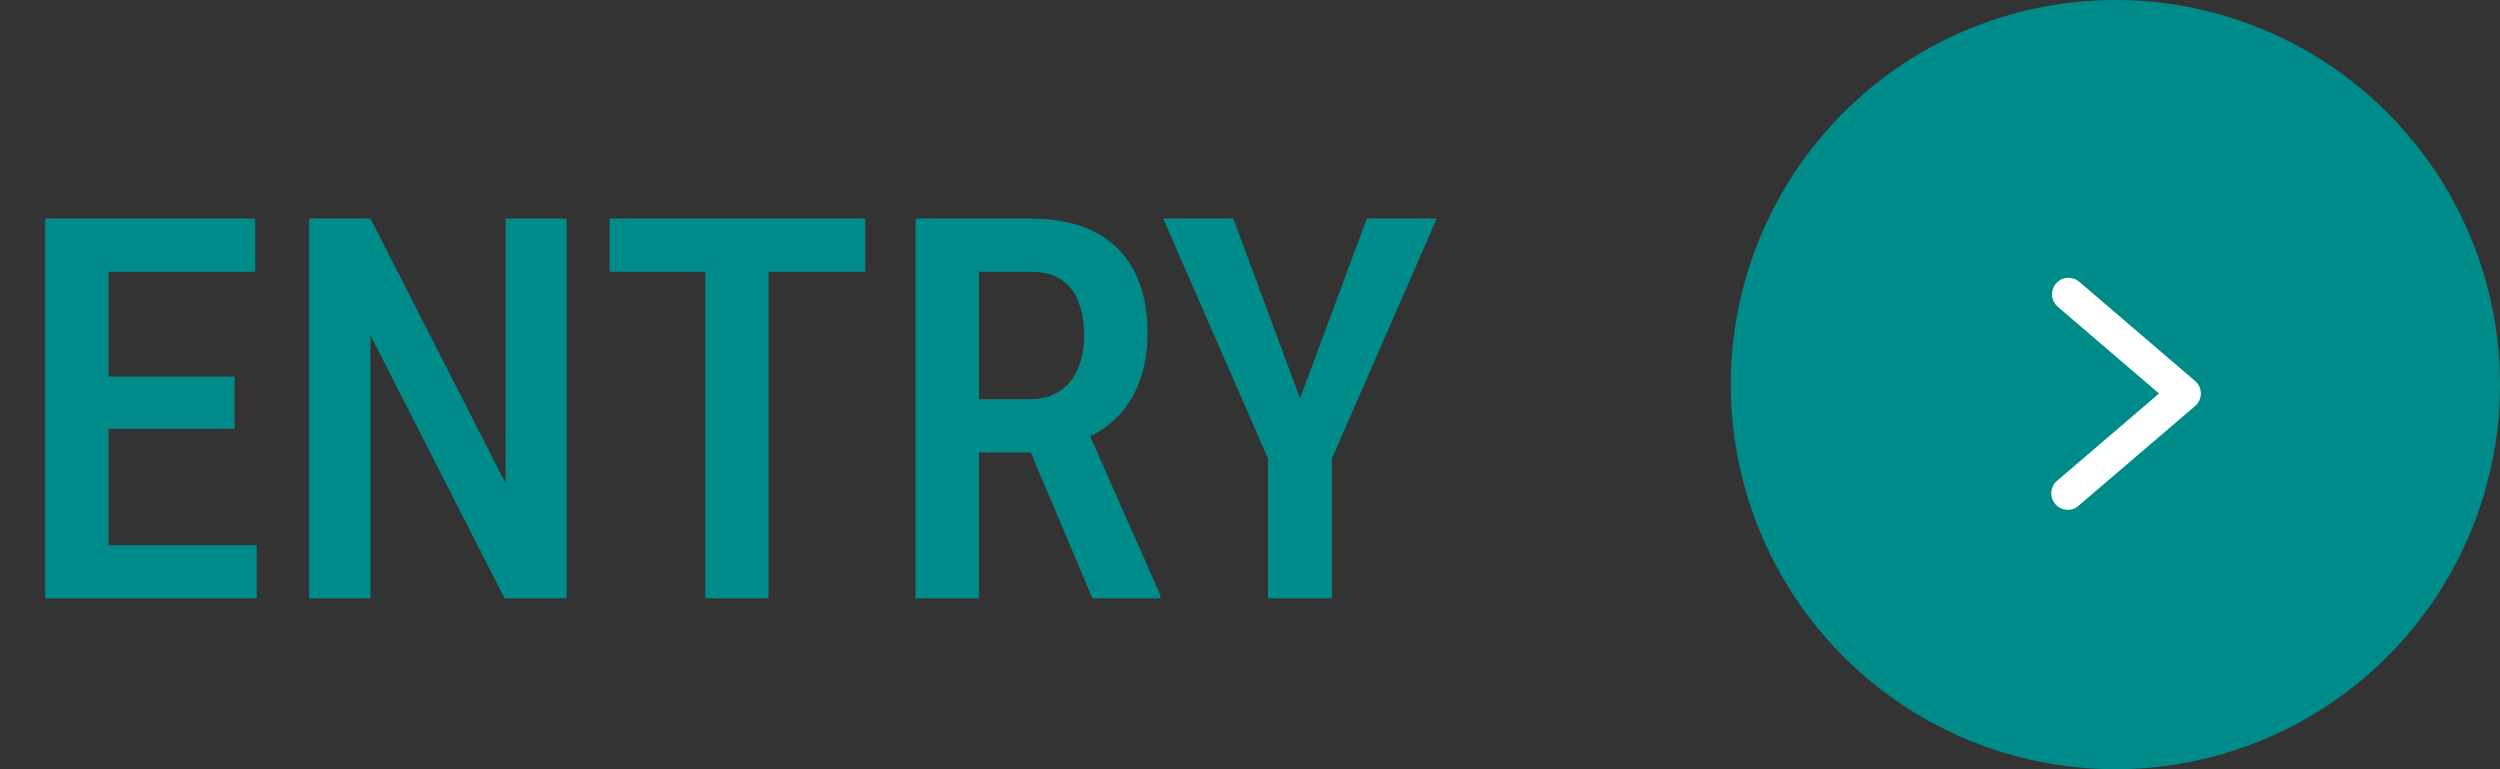
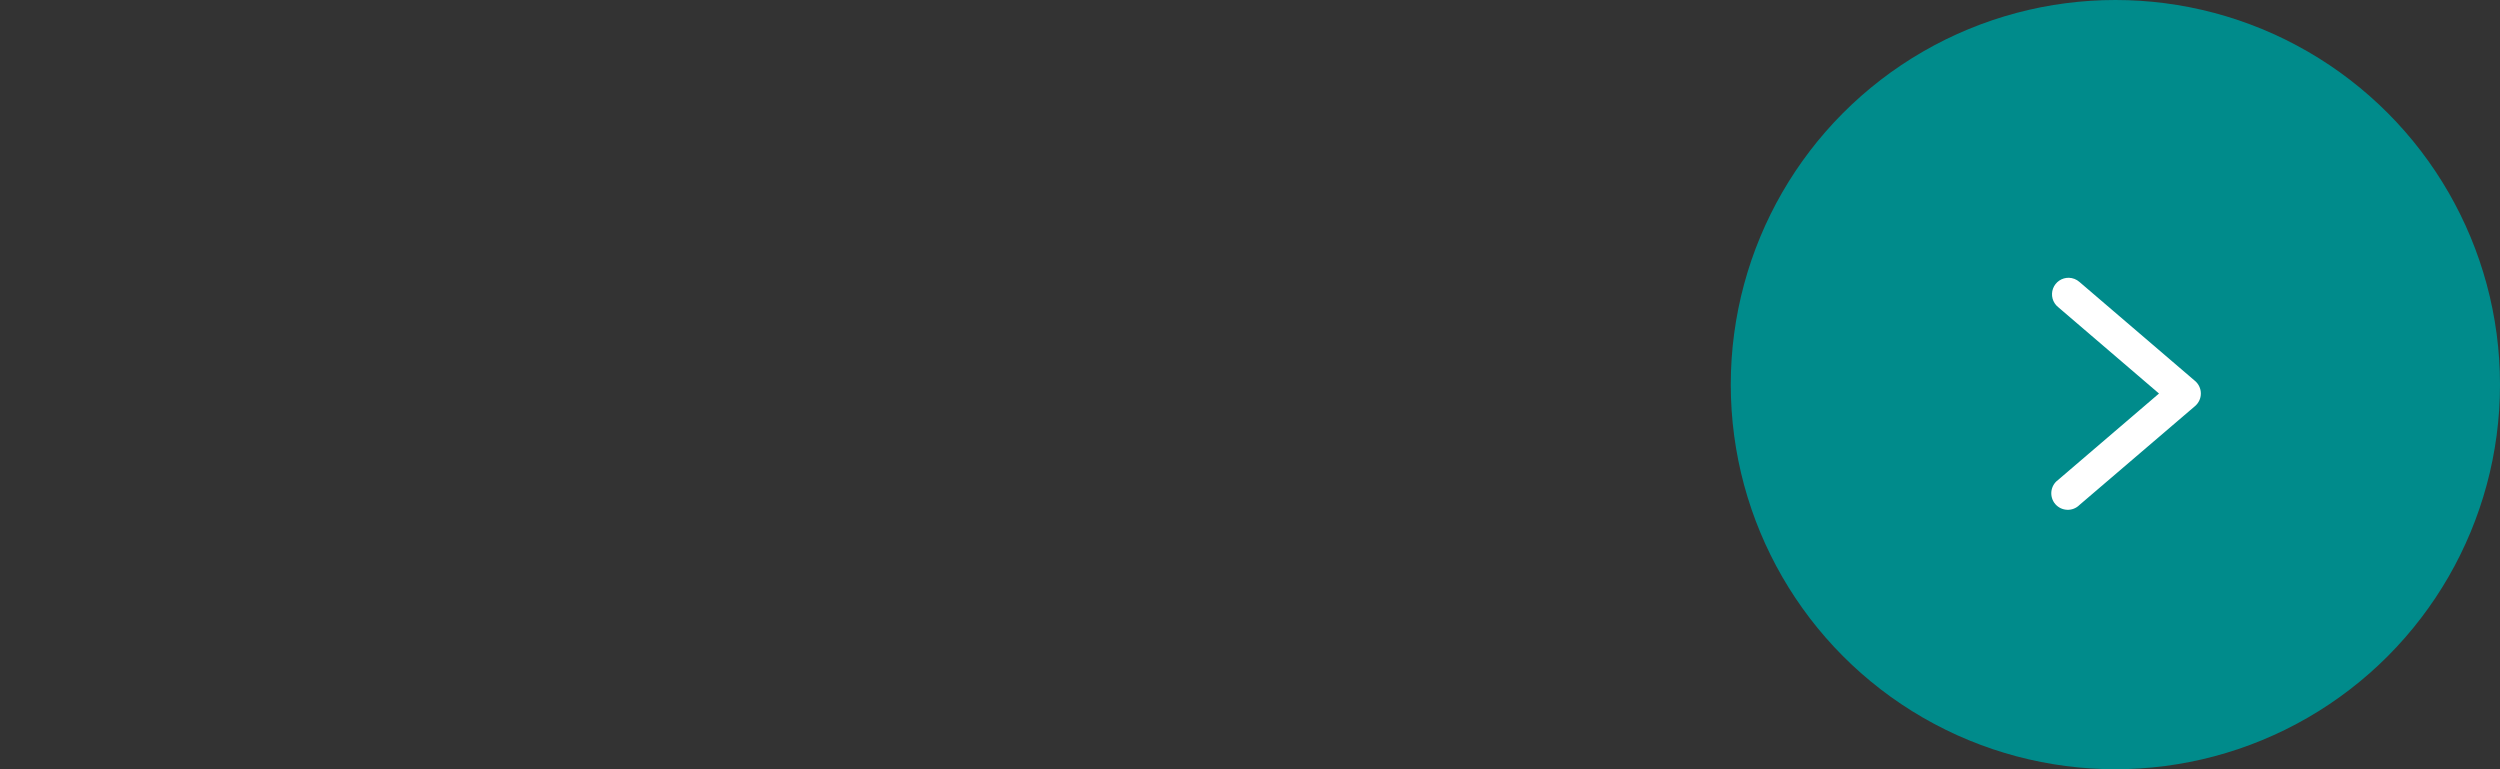
<svg xmlns="http://www.w3.org/2000/svg" width="117" height="36" viewBox="0 0 117 36" fill="none">
  <rect x="0" y="0" width="117" height="36" fill="#333333" stroke="none" />
  <circle cx="99" cy="18" r="18" fill="#008B8B" />
  <path d="M96.823 13C96.663 12.997 96.505 13.043 96.372 13.133C96.24 13.223 96.138 13.353 96.082 13.503C96.026 13.654 96.019 13.818 96.06 13.973C96.102 14.128 96.191 14.266 96.315 14.368L101.041 18.417L96.315 22.464C96.229 22.527 96.157 22.607 96.104 22.699C96.051 22.791 96.017 22.893 96.005 22.999C95.993 23.105 96.003 23.212 96.034 23.313C96.065 23.415 96.117 23.509 96.186 23.59C96.255 23.67 96.341 23.736 96.436 23.782C96.532 23.828 96.636 23.854 96.743 23.858C96.849 23.863 96.955 23.845 97.054 23.806C97.153 23.767 97.243 23.709 97.318 23.633L102.729 19.004C102.814 18.931 102.882 18.841 102.929 18.74C102.976 18.639 103 18.528 103 18.416C103 18.305 102.976 18.194 102.929 18.093C102.882 17.991 102.814 17.901 102.729 17.829L97.318 13.195C97.181 13.073 97.006 13.005 96.823 13Z" fill="white" />
-   <path d="M12.015 25.522V28H4.3V25.522H12.015ZM5.082 10.227V28H2.115V10.227H5.082ZM10.977 17.624V20.065H4.3V17.624H10.977ZM11.942 10.227V12.717H4.3V10.227H11.942ZM26.517 10.227V28H23.612L17.337 15.695V28H14.469V10.227H17.337L23.661 22.617V10.227H26.517ZM35.965 10.227V28H33.011V10.227H35.965ZM40.494 10.227V12.717H28.531V10.227H40.494ZM42.85 10.227H48.221C49.393 10.227 50.386 10.43 51.2 10.837C52.014 11.244 52.632 11.846 53.055 12.644C53.486 13.433 53.702 14.414 53.702 15.585C53.702 16.473 53.568 17.254 53.299 17.929C53.039 18.605 52.66 19.174 52.164 19.638C51.668 20.094 51.069 20.448 50.37 20.7L49.503 21.176H44.962L44.95 18.686H48.148C48.726 18.686 49.206 18.56 49.588 18.308C49.971 18.055 50.256 17.705 50.443 17.258C50.638 16.81 50.736 16.302 50.736 15.732C50.736 15.122 50.65 14.593 50.48 14.145C50.309 13.689 50.04 13.339 49.674 13.095C49.308 12.843 48.823 12.717 48.221 12.717H45.816V28H42.85V10.227ZM51.127 28L47.745 20.017L50.834 20.004L54.3 27.841V28H51.127ZM57.718 10.227L60.843 18.649L63.968 10.227H67.24L62.333 21.457V28H59.342V21.457L54.435 10.227H57.718Z" fill="#008B8B" />
</svg>